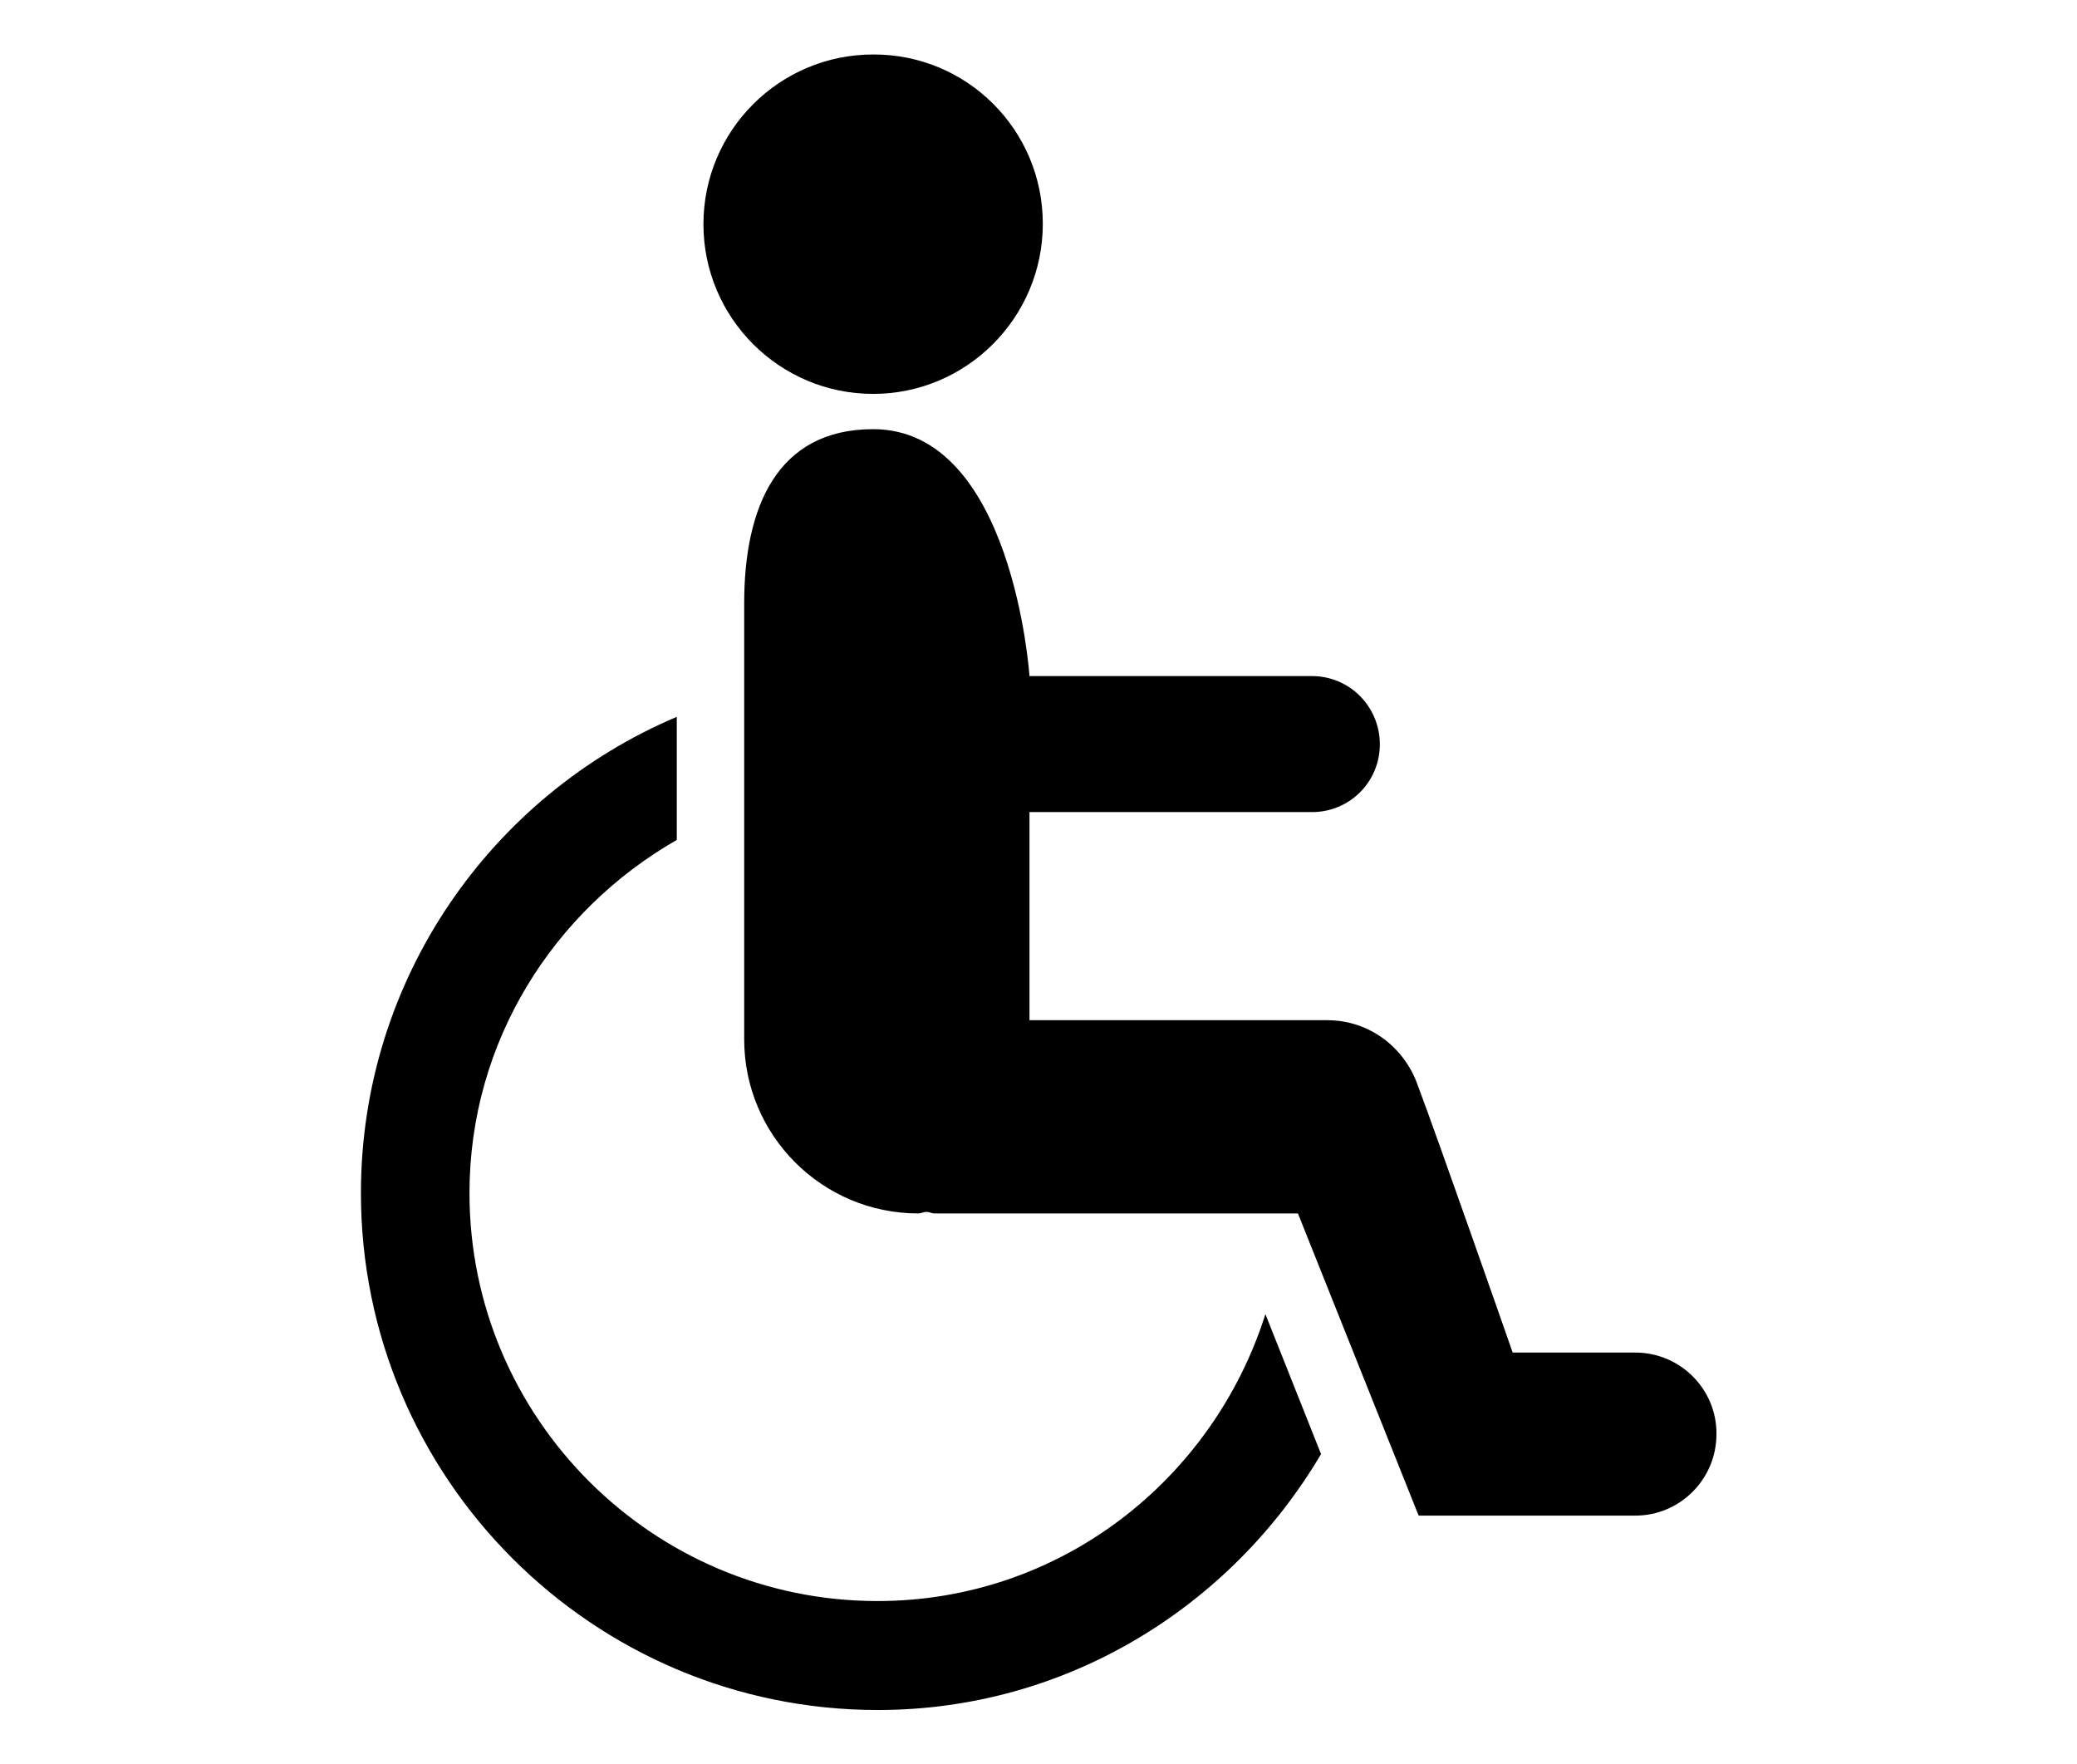
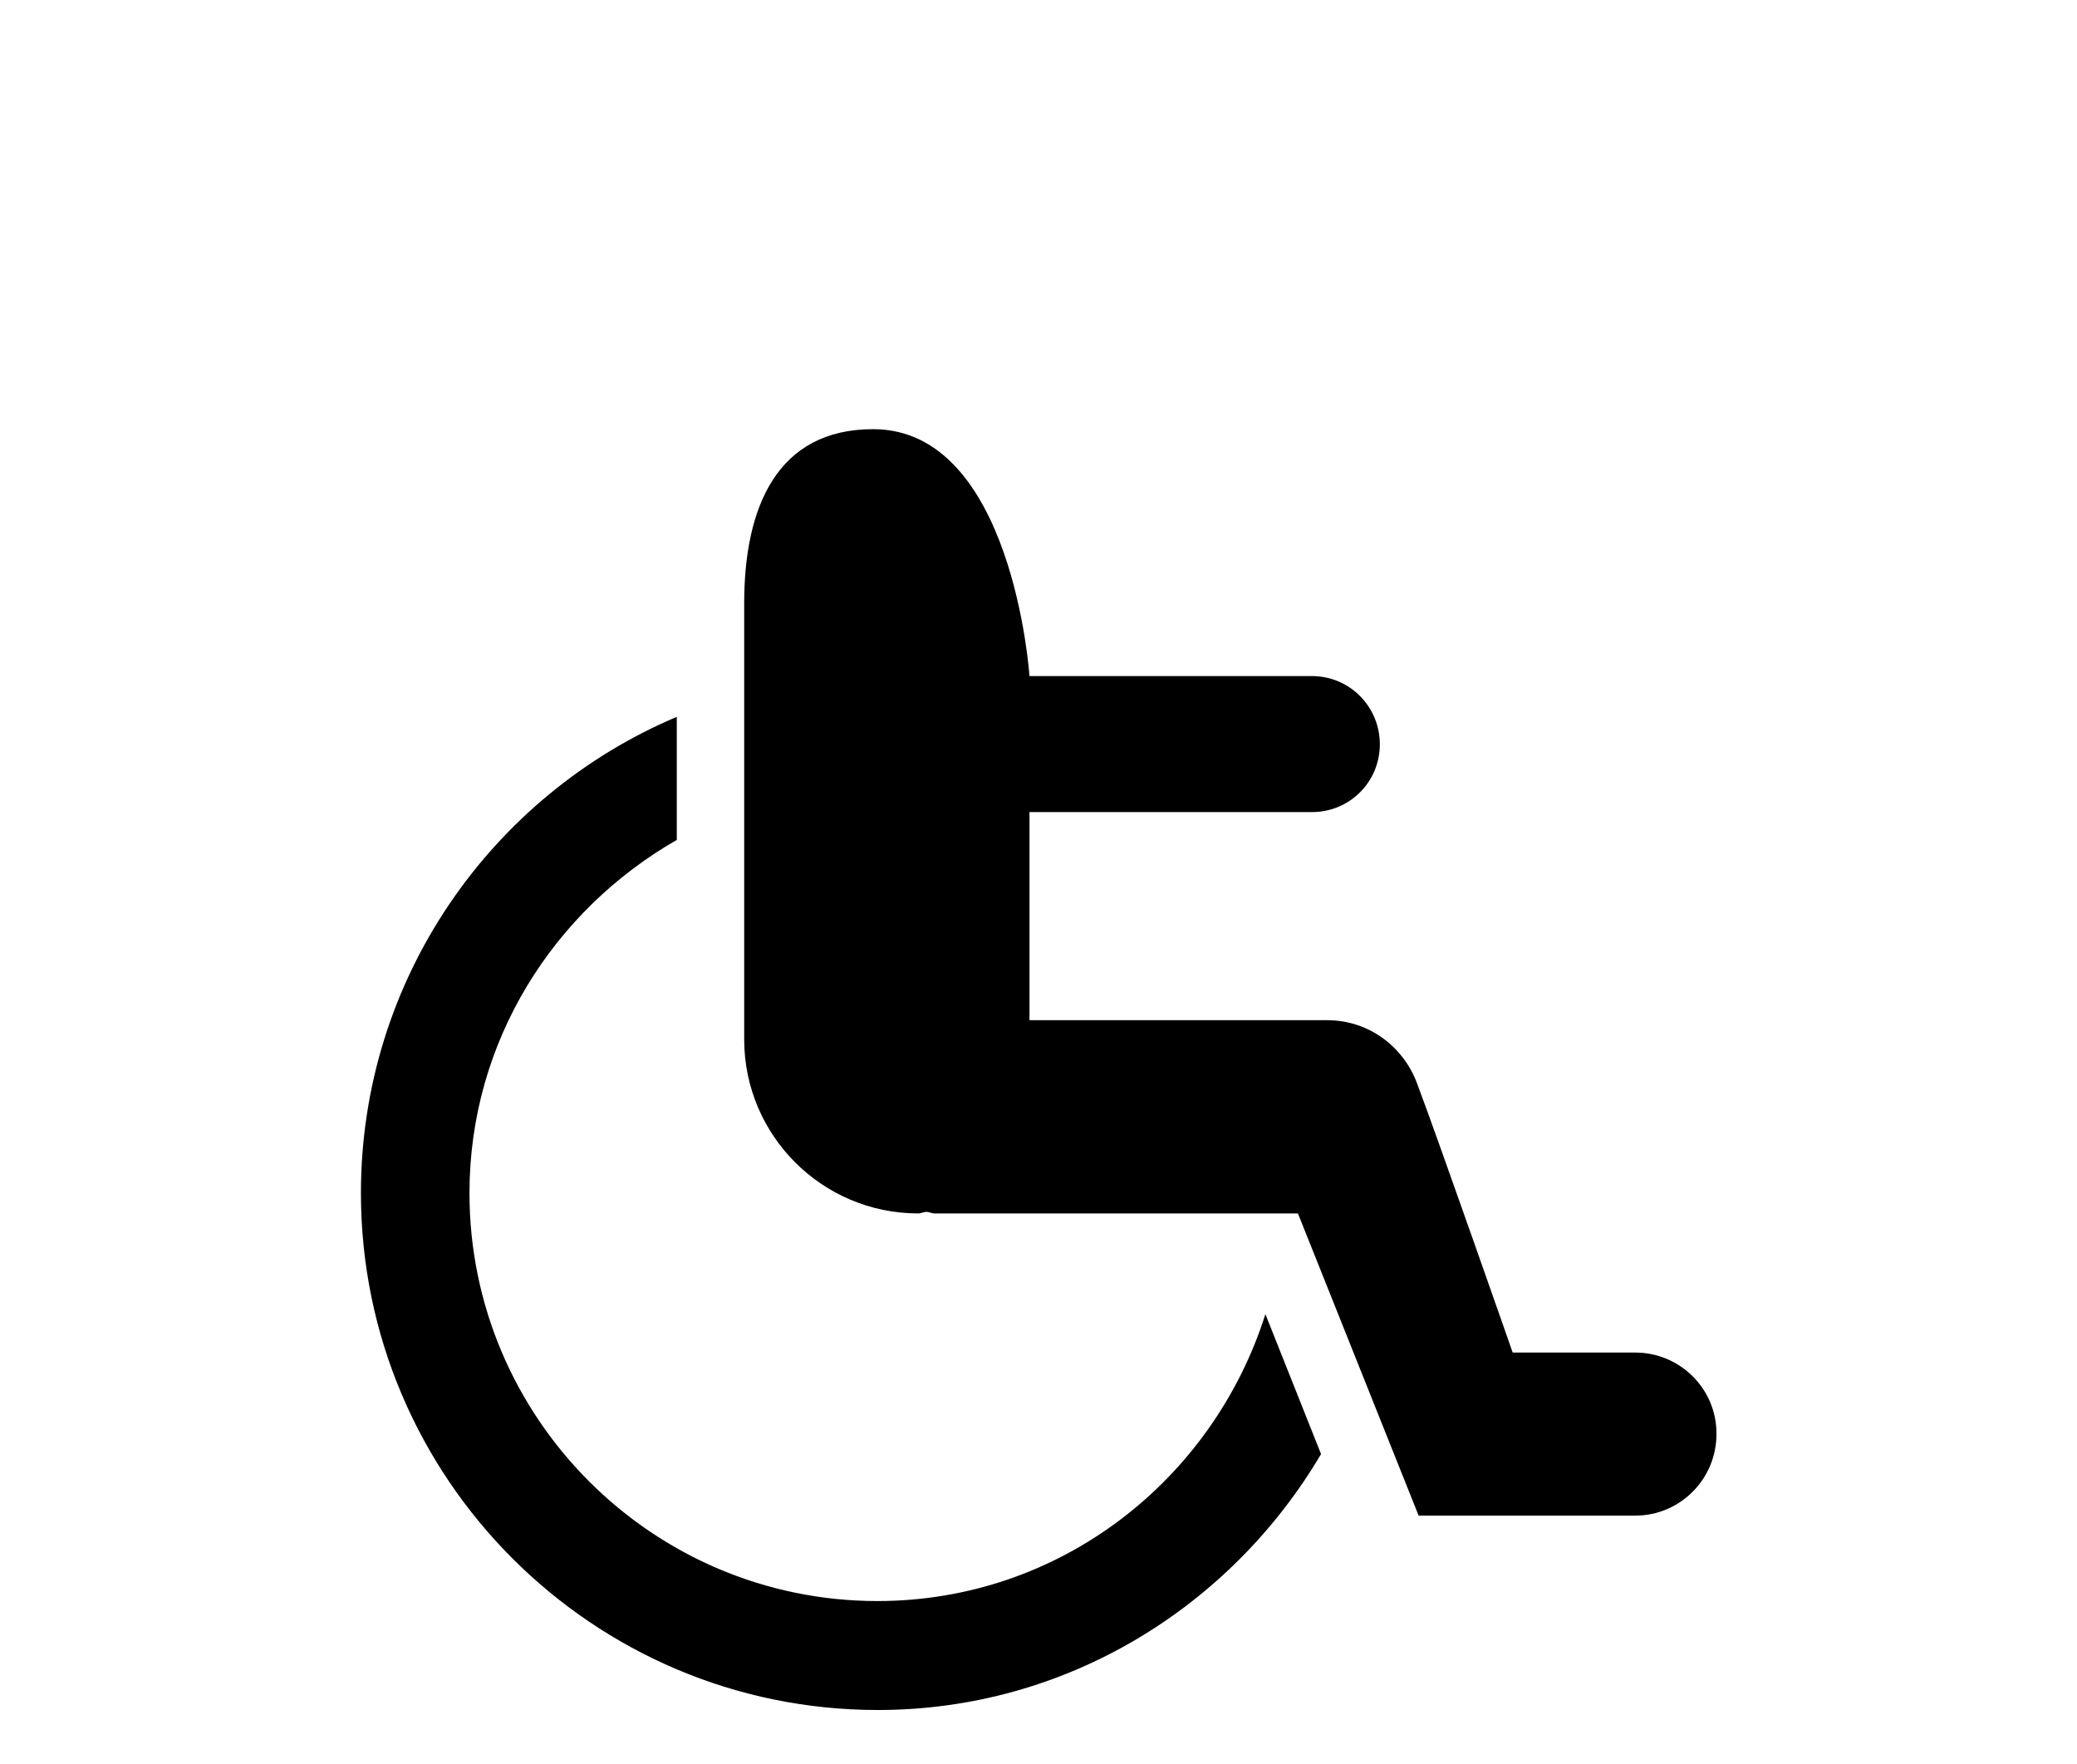
<svg xmlns="http://www.w3.org/2000/svg" version="1.1" id="Layer_1" x="0" y="0" width="53" height="45" viewBox="0 0 53 45" enable-background="new 0 0 53 45" xml:space="preserve">
-   <path d="M26.61 5.71c0 2.39-1.94 4.34-4.33 4.34 -2.39 0-4.33-1.94-4.33-4.33 0-2.39 1.94-4.33 4.33-4.33C24.67 1.38 26.61 3.31 26.61 5.71" />
  <path d="M22.39 40.85c-5.74 0-10.41-4.67-10.41-10.41 0-3.87 2.15-7.21 5.29-9.01v-3.14c-4.73 2-8.06 6.69-8.06 12.15 0 7.27 5.91 13.19 13.19 13.19 4.83 0 9.02-2.65 11.31-6.53l-1.42-3.57C30.95 37.76 27.05 40.85 22.39 40.85" />
  <path d="M41.73 34.51h-3.13c0 0-1.89-5.41-2.43-6.84 -0.34-0.95-1.23-1.64-2.3-1.64h-7.6v-5.31h7.21c0.96 0 1.73-0.77 1.73-1.73s-0.77-1.74-1.73-1.74h-7.21c0 0-0.42-6.3-3.99-6.3 -2.45 0-3.29 1.99-3.29 4.44v11.13c0 2.45 1.99 4.44 4.44 4.44 0.08 0 0.14-0.04 0.21-0.04 0.07 0 0.13 0.04 0.21 0.04h9.27l3.08 7.71h5.53c1.14 0 2.07-0.93 2.07-2.08C43.81 35.44 42.87 34.51 41.73 34.51" />
</svg>